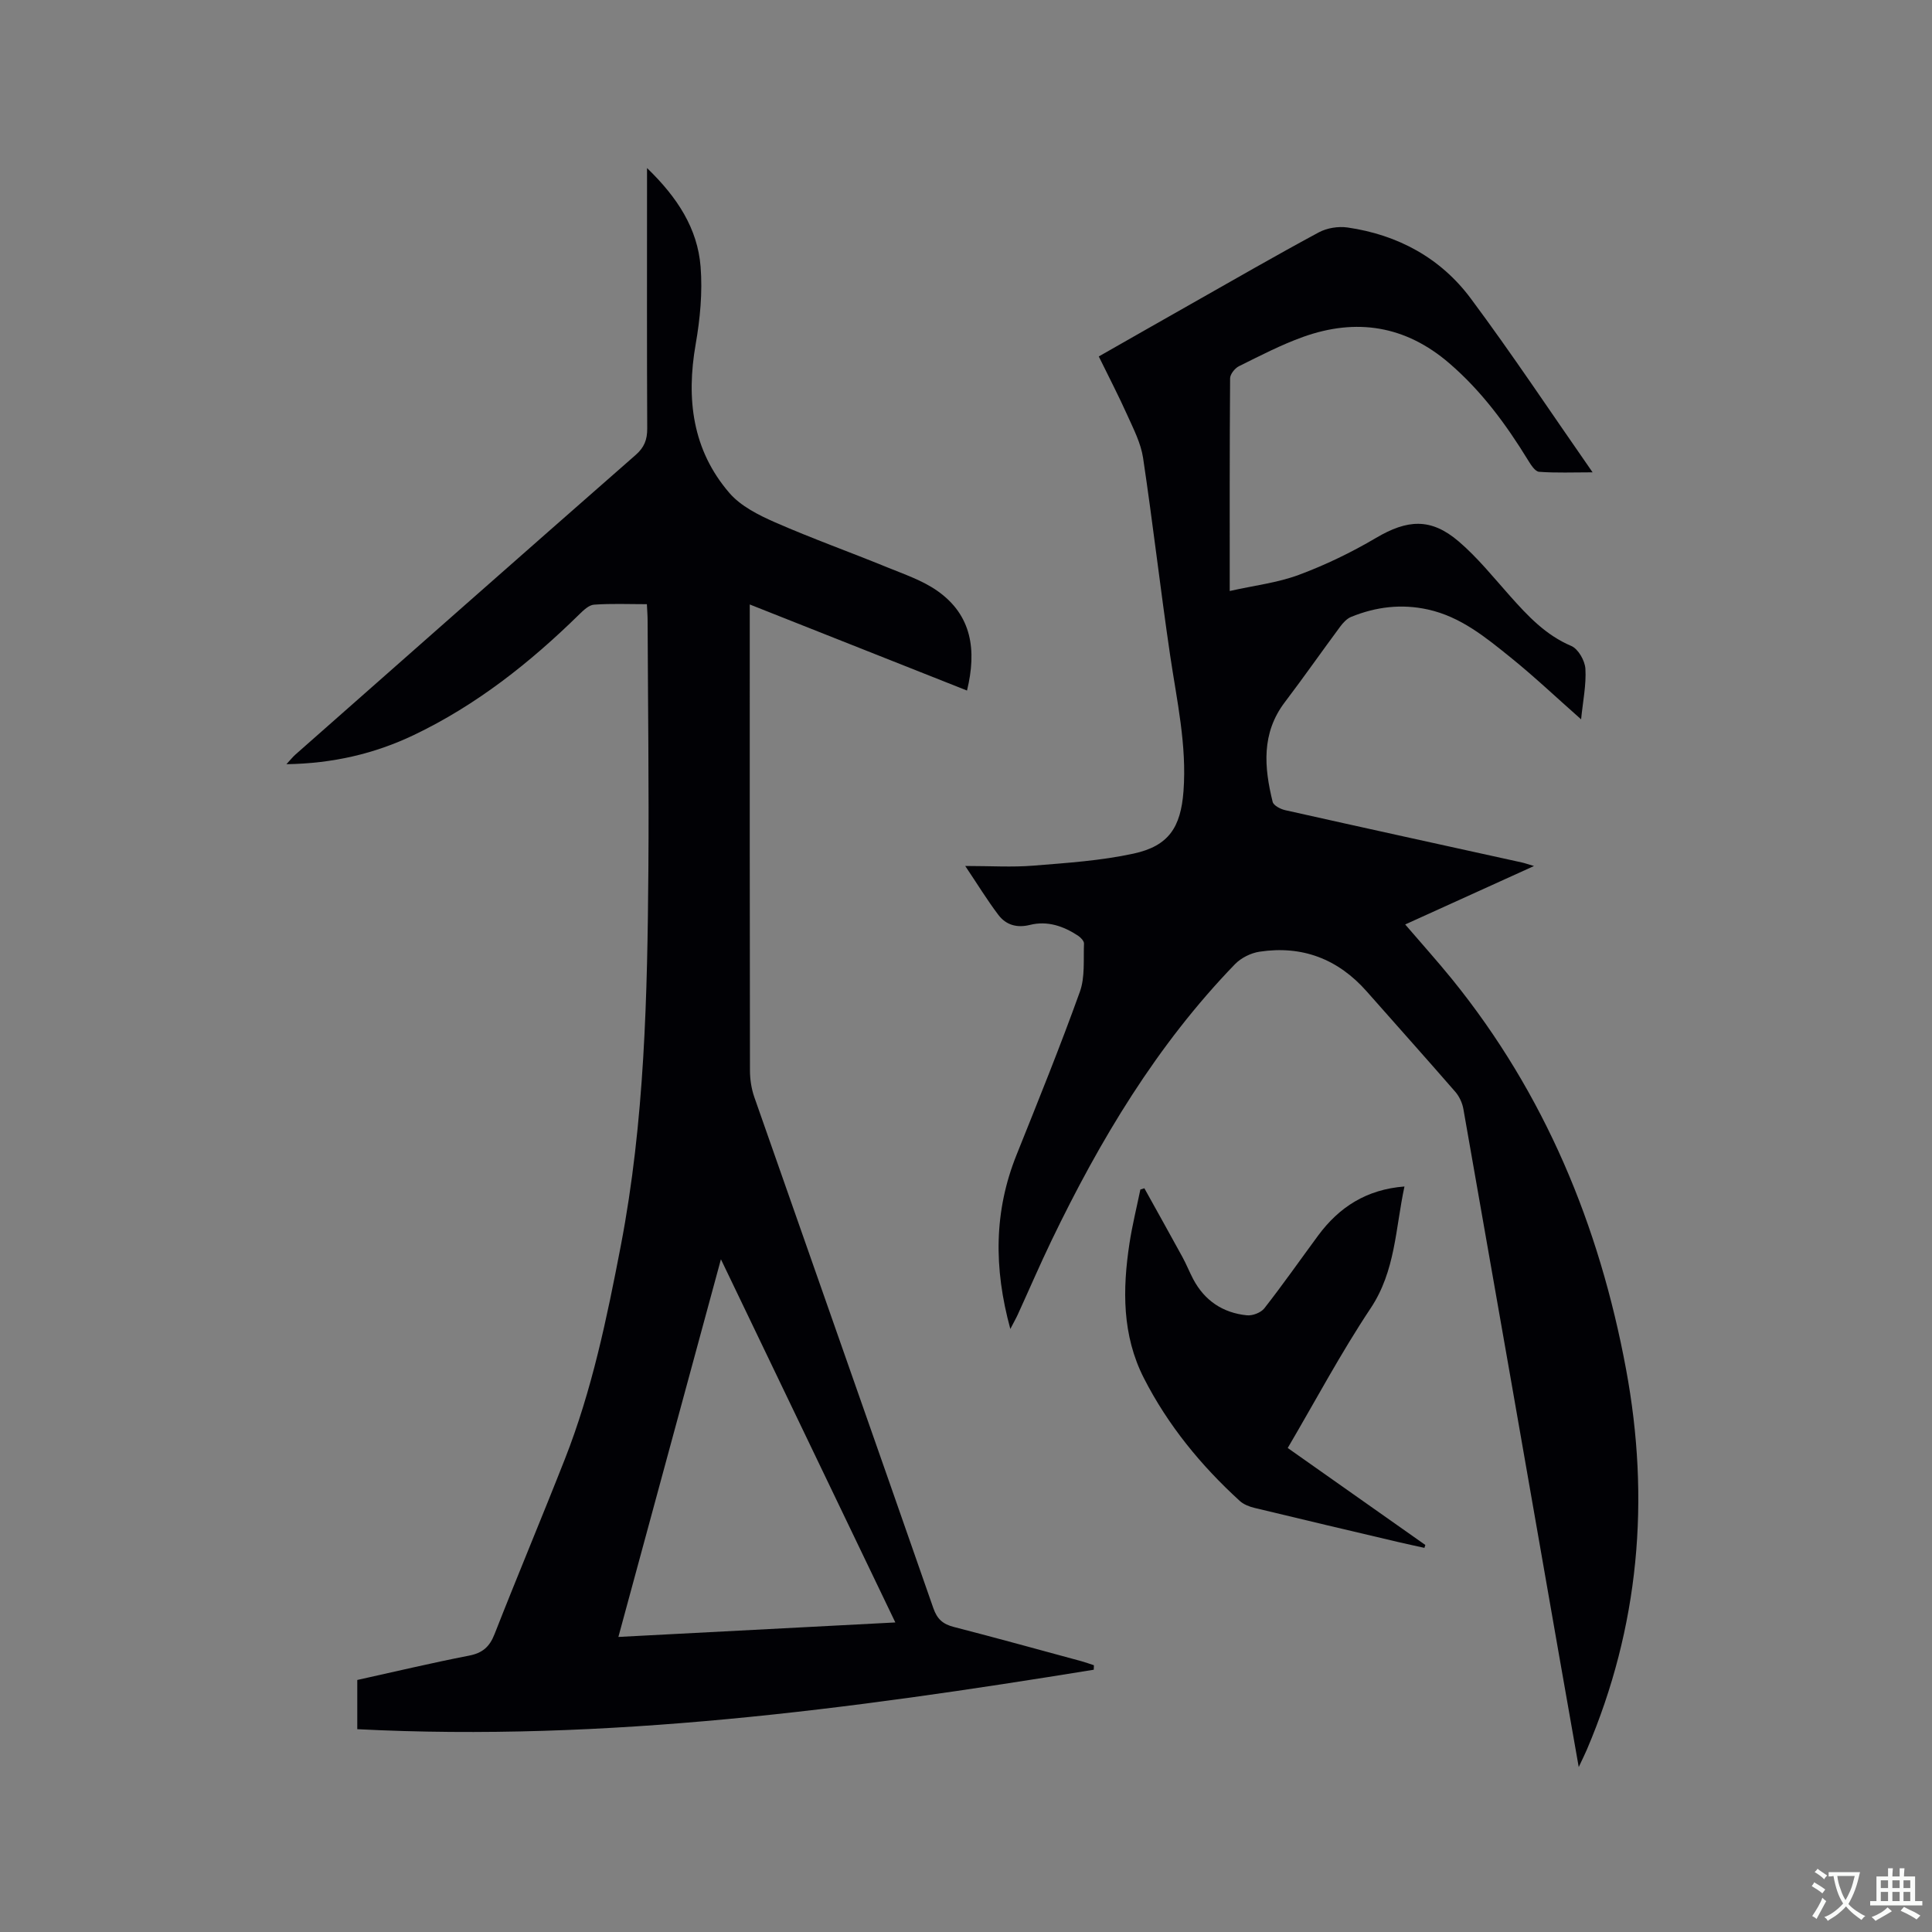
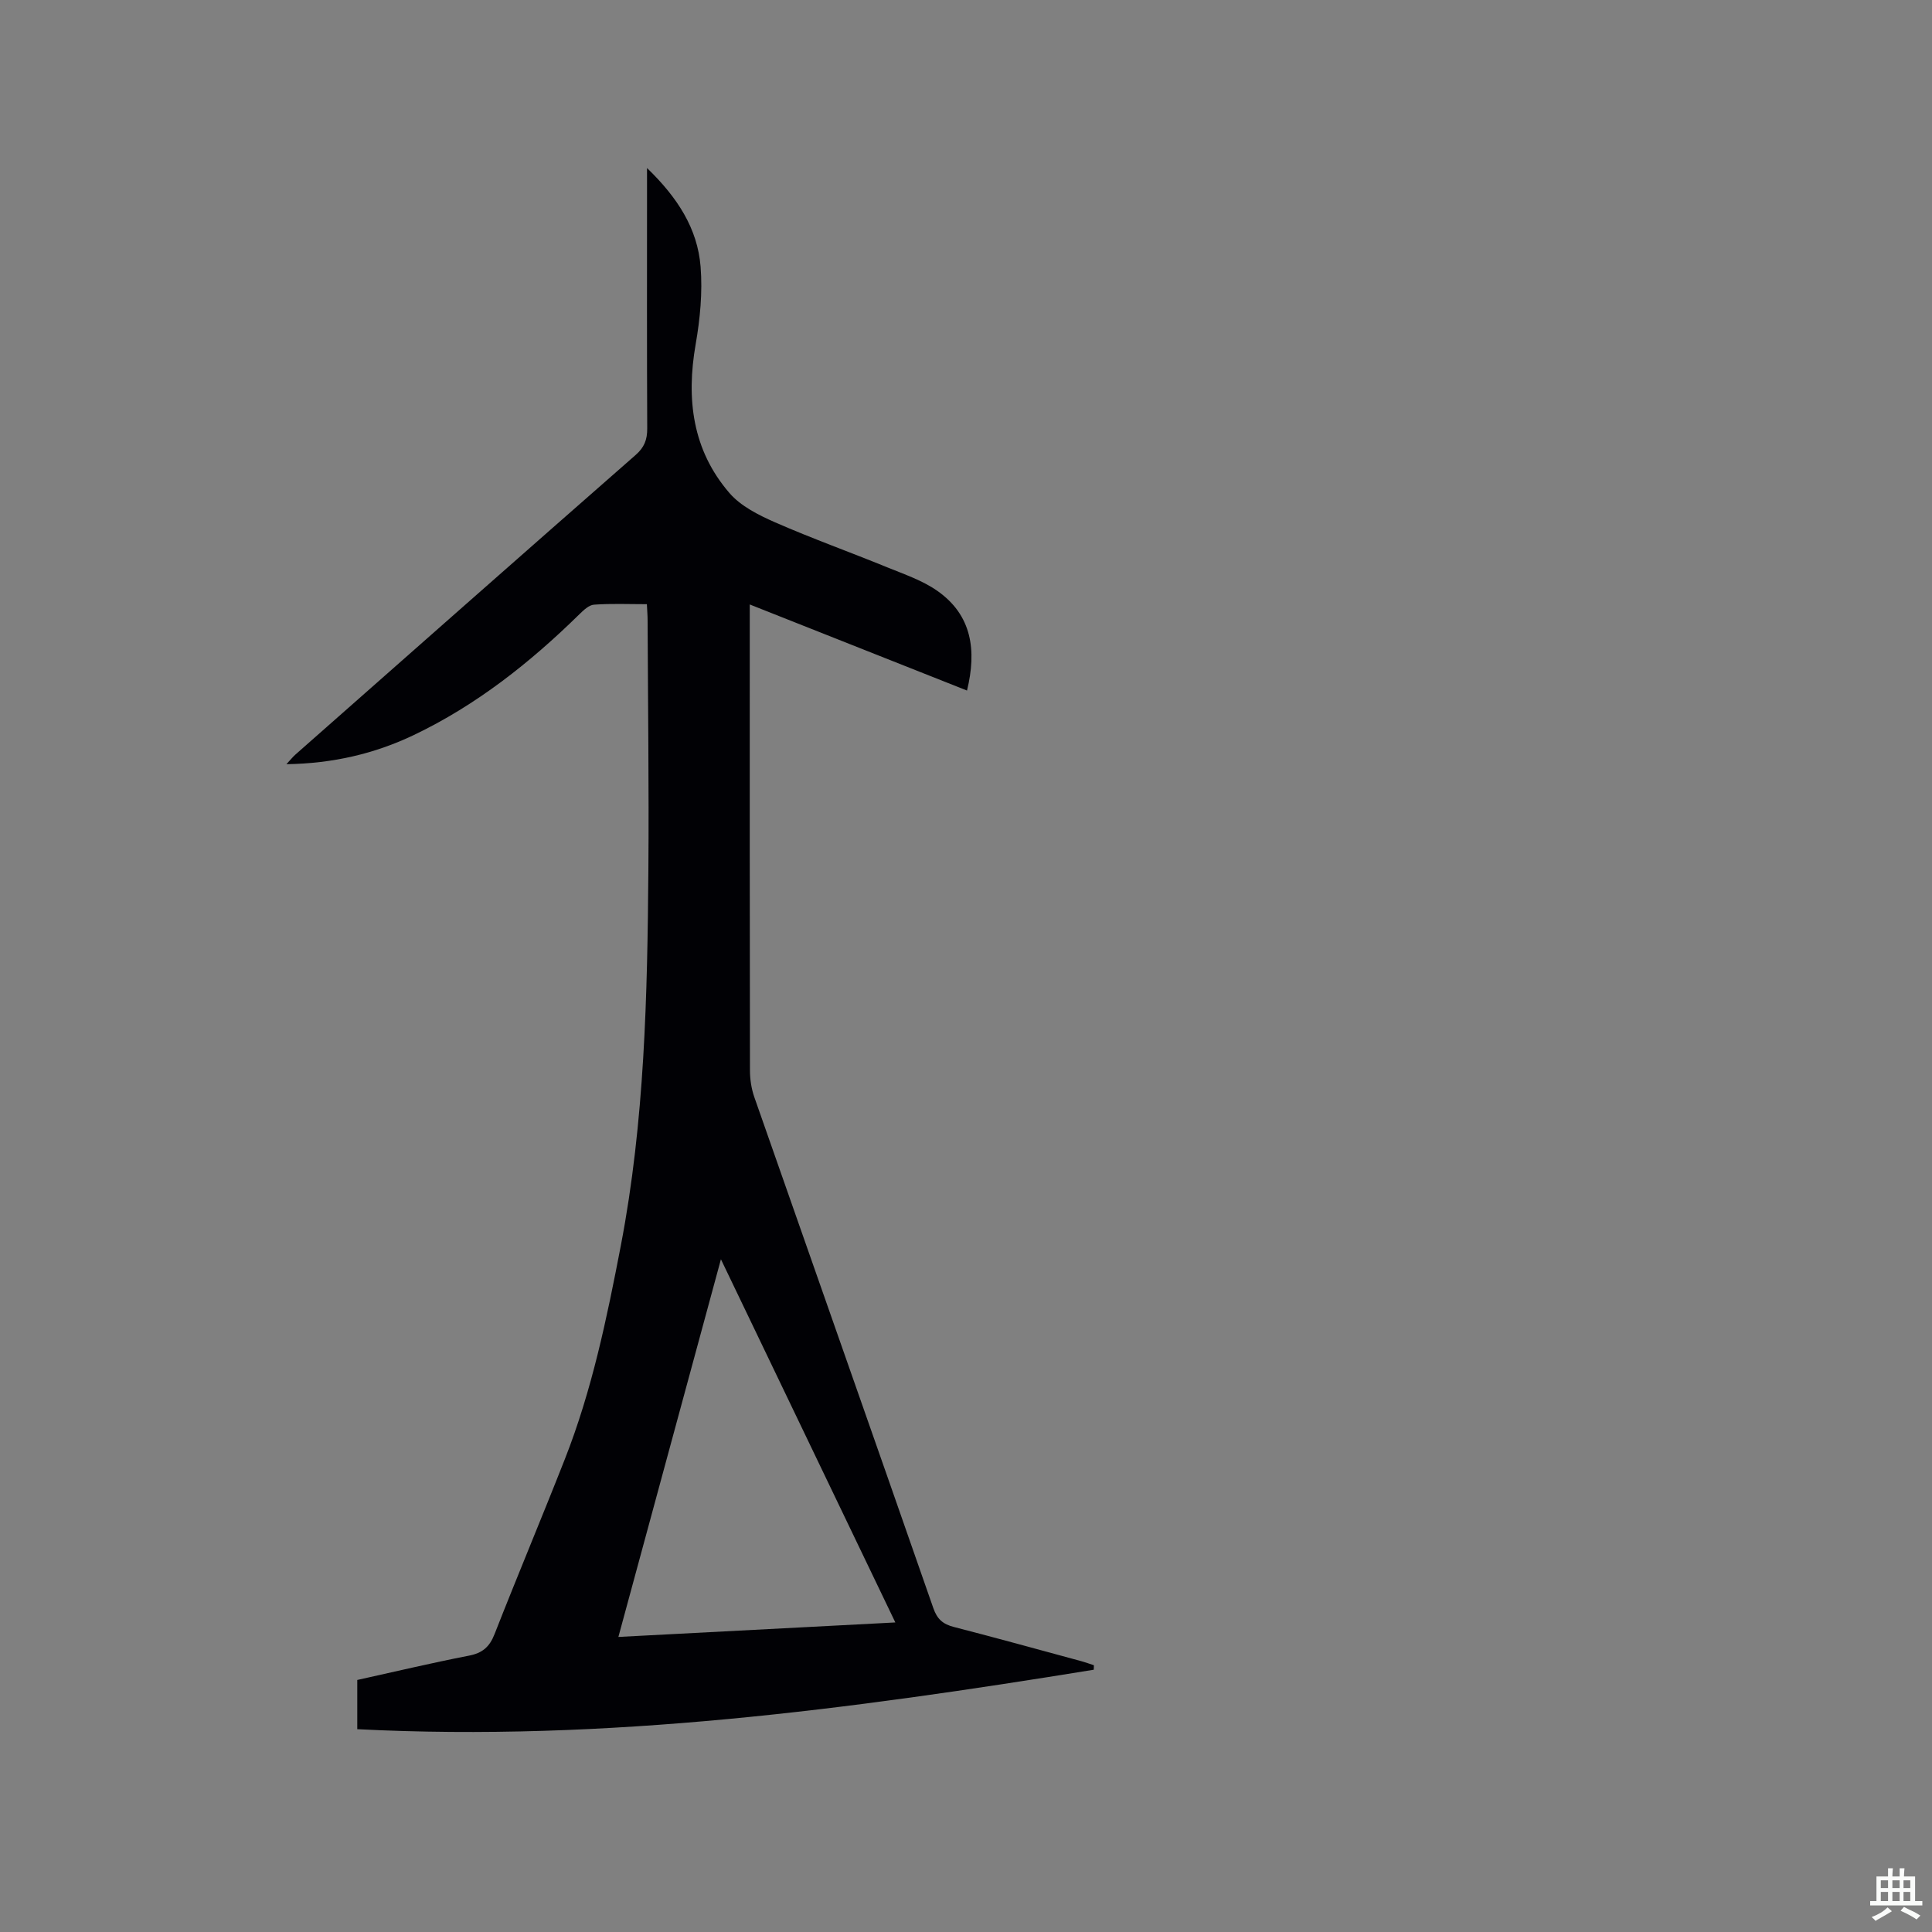
<svg xmlns="http://www.w3.org/2000/svg" enable-background="new 0 0 400 400" viewBox="0 0 400 400">
  <rect x="0" y="0" width="400" height="400" fill="#808080" stroke="none" />
  <g fill="#010105">
    <path d="m226.45 345.7c-50.39 8.18-100.89 14.95-152.48 12.31 0-3.84 0-6.85 0-10.19 7.63-1.68 15.33-3.52 23.1-5.03 2.81-.54 4.28-1.8 5.32-4.46 4.75-12.12 9.8-24.13 14.56-36.24 5.61-14.25 8.7-29.19 11.58-44.17 4.94-25.74 5.51-51.82 5.71-77.9.13-17.18-.09-34.36-.16-51.53 0-1.04-.09-2.07-.15-3.4-3.78 0-7.37-.16-10.94.1-1.06.07-2.18 1.15-3.05 2-10.2 10.01-21.31 18.8-34.26 24.99-8.11 3.87-16.74 5.89-26.38 6.04.86-.92 1.32-1.52 1.88-2.01 23.46-20.69 46.9-41.4 70.43-62.02 1.79-1.57 2.4-3.16 2.39-5.46-.08-16.54-.04-33.09-.04-49.63 0-1.14 0-2.29 0-4.31 6.3 6.09 10.46 12.51 11.09 20.43.42 5.3-.1 10.79-1.02 16.05-1.98 11.34-.68 21.9 6.98 30.79 2.35 2.73 6.04 4.58 9.45 6.08 7.65 3.35 15.53 6.17 23.26 9.33 3.51 1.43 7.23 2.69 10.3 4.83 7.22 5.04 8.22 12.32 6.19 20.67-14.93-5.92-29.74-11.79-44.98-17.82v3.84c0 30.86-.02 61.72.04 92.58 0 1.86.29 3.82.9 5.57 12.34 35.27 24.77 70.51 37.06 105.79.8 2.31 2 3.34 4.27 3.92 8.82 2.27 17.59 4.7 26.38 7.08.88.24 1.73.56 2.6.84-.01.32-.02.62-.03.93zm-98.42-6.79c19.19-1 38.04-1.99 57.34-3-12.07-25.13-23.9-49.77-36.11-75.19-7.2 26.55-14.17 52.2-21.23 78.19z" />
-     <path d="m199.84 179.29c5.31 0 9.74.29 14.12-.07 6.94-.56 13.96-1.02 20.73-2.49 7.28-1.58 9.78-5.44 10.34-12.93.71-9.53-1.38-18.75-2.76-28.08-2.01-13.62-3.57-27.31-5.61-40.93-.46-3.04-1.97-5.97-3.26-8.83-1.81-4.04-3.86-7.97-5.91-12.16 6.52-3.71 12.85-7.33 19.2-10.92 8.76-4.96 17.47-9.99 26.33-14.76 1.7-.92 4.05-1.3 5.98-1.02 10.4 1.51 19.25 6.29 25.51 14.7 8.59 11.54 16.55 23.55 25.22 35.99-4.06 0-7.59.15-11.08-.11-.81-.06-1.68-1.41-2.24-2.33-4.56-7.44-9.67-14.4-16.36-20.15-9.07-7.8-19.23-9.4-30.28-5.44-4.56 1.64-8.9 3.9-13.26 6.06-.84.42-1.82 1.64-1.83 2.5-.11 14.41-.08 28.82-.08 44.04 5.02-1.13 9.87-1.69 14.31-3.34 5.51-2.05 10.89-4.65 15.96-7.64 6.5-3.84 11.38-4.21 17.14.72 3.91 3.34 7.19 7.44 10.63 11.3 3.68 4.13 7.37 8.09 12.68 10.34 1.43.61 2.82 3.04 2.92 4.72.2 3.3-.51 6.66-.89 10.47-5.21-4.6-9.73-8.89-14.57-12.79-5.18-4.18-10.37-8.46-17.15-9.95-5.47-1.21-10.75-.56-15.87 1.52-.9.36-1.69 1.22-2.29 2.03-3.85 5.19-7.55 10.49-11.46 15.64-4.88 6.42-4.29 13.48-2.52 20.64.19.75 1.61 1.49 2.57 1.71 16.32 3.66 32.66 7.23 49 10.83.6.13 1.18.34 2.54.74-9.24 4.19-17.83 8.09-26.67 12.1 3.35 3.91 6.65 7.57 9.75 11.39 19.16 23.68 30.44 50.91 35.97 80.66 5.03 27.04 2.74 53.37-8.11 78.8-.39.92-.85 1.82-1.68 3.6-1.51-8.58-2.86-16.23-4.2-23.88-6.55-37.45-13.08-74.91-19.68-112.35-.22-1.27-.85-2.63-1.7-3.6-6.05-6.96-12.21-13.83-18.31-20.75-5.93-6.72-13.35-9.57-22.2-8.23-1.8.27-3.82 1.28-5.08 2.58-16.18 16.72-27.95 36.39-37.98 57.21-2.43 5.05-4.65 10.21-6.98 15.31-.37.81-.82 1.59-1.55 3.01-3.47-12.67-3.39-24.41 1.29-36.06 4.49-11.2 9.02-22.39 13.1-33.74 1.1-3.05.72-6.65.86-10 .02-.53-.69-1.26-1.24-1.63-3.02-1.98-6.33-3.13-9.94-2.23-2.72.68-4.97.01-6.54-2.06-2.33-3.07-4.35-6.39-6.87-10.14z" />
-     <path d="m290.78 245.65c-1.88 8.71-1.84 17.46-7.01 25.22-6.15 9.23-11.38 19.08-17.16 28.92 9.55 6.73 19.02 13.4 28.49 20.08-.06.2-.13.4-.19.6-1.84-.41-3.68-.8-5.52-1.23-9.88-2.33-19.77-4.65-29.64-7.04-1.08-.26-2.27-.72-3.07-1.45-8.04-7.34-14.87-15.67-19.84-25.4-4.54-8.9-4.45-18.39-2.99-27.95.57-3.73 1.49-7.42 2.25-11.12.28-.09.56-.17.83-.26 2.64 4.76 5.29 9.5 7.9 14.27.81 1.48 1.43 3.07 2.22 4.56 2.36 4.45 6.15 6.97 11.1 7.47 1.17.12 2.91-.54 3.62-1.45 3.85-4.92 7.43-10.04 11.14-15.07 4.35-5.88 10-9.54 17.87-10.15z" />
  </g>
-   <path d="m377.9 391.2c-.2.3-.4.5-.6.8-.7-.6-1.4-1-2.2-1.5.2-.3.4-.5.5-.8.6.4 1.4.8 2.3 1.5zm-1.8 6.1c-.2-.2-.5-.4-.9-.6.4-.6.8-1.2 1.2-1.9s.7-1.3.9-1.9c.3.3.5.5.8.7-.7 1.3-1.4 2.6-2 3.7zm2.2-9c-.3.3-.5.5-.6.8-.6-.6-1.3-1.1-2-1.5.3-.3.5-.5.6-.7.6.5 1.3.9 2 1.4zm.3.2v-.9h2 4.5c-.3 1.3-.6 2.5-1 3.6s-.9 2.1-1.4 3c.4.5 1 1 1.6 1.4s1.2.8 1.9 1.1c-.3.2-.5.4-.8.8-.4-.3-1-.7-1.6-1.2s-1.2-1.1-1.6-1.6c-.5.6-1.1 1.1-1.7 1.6s-1.4.9-2.1 1.4c-.1-.3-.3-.5-.7-.8.6-.2 1.2-.5 1.9-1s1.4-1.1 2-1.8c-.5-.8-.9-1.6-1.2-2.5s-.6-2-.8-3.2c-.4.1-.7.1-1 .1zm2.5 2.7c.3 1 .7 1.7 1 2.2.3-.5.6-1.1 1-2s.6-1.9.9-3h-3.2-.4c.1.9.3 1.8.7 2.8z" fill="#fafbfa" />
  <path d="m396.5 388.5v1.5 3.6h1.5v.9c-.4 0-1 0-1.7 0h-7.9c-.5 0-.9 0-1.2 0v-.9h1.3v-3.5c0-.7 0-1.2 0-1.6h2.4c0-.8 0-1.4 0-1.7h1c0 .3-.1.8-.1 1.7h1.5c0-.8 0-1.4 0-1.7h1c0 .3-.1.9-.1 1.7zm-8.2 9.2c-.2-.3-.5-.5-.8-.8.8-.3 1.4-.6 1.9-.9s1-.7 1.4-1.1c.3.3.6.5.9.8-1.6 1-2.8 1.6-3.4 2zm2.6-6.8v-1.6h-1.5v1.6zm0 2.7v-1.9h-1.5v1.9zm2.4-2.7v-1.6h-1.5v1.6zm0 2.7v-1.9h-1.5v1.9zm.2 2 .7-.8c.4.2.9.5 1.6.8s1.3.7 1.8 1c-.3.3-.5.5-.8.8-.4-.3-1.5-1-3.3-1.8zm2-4.7v-1.6h-1.4v1.6zm0 2.7v-1.9h-1.4v1.9z" fill="#fafbfa" />
</svg>